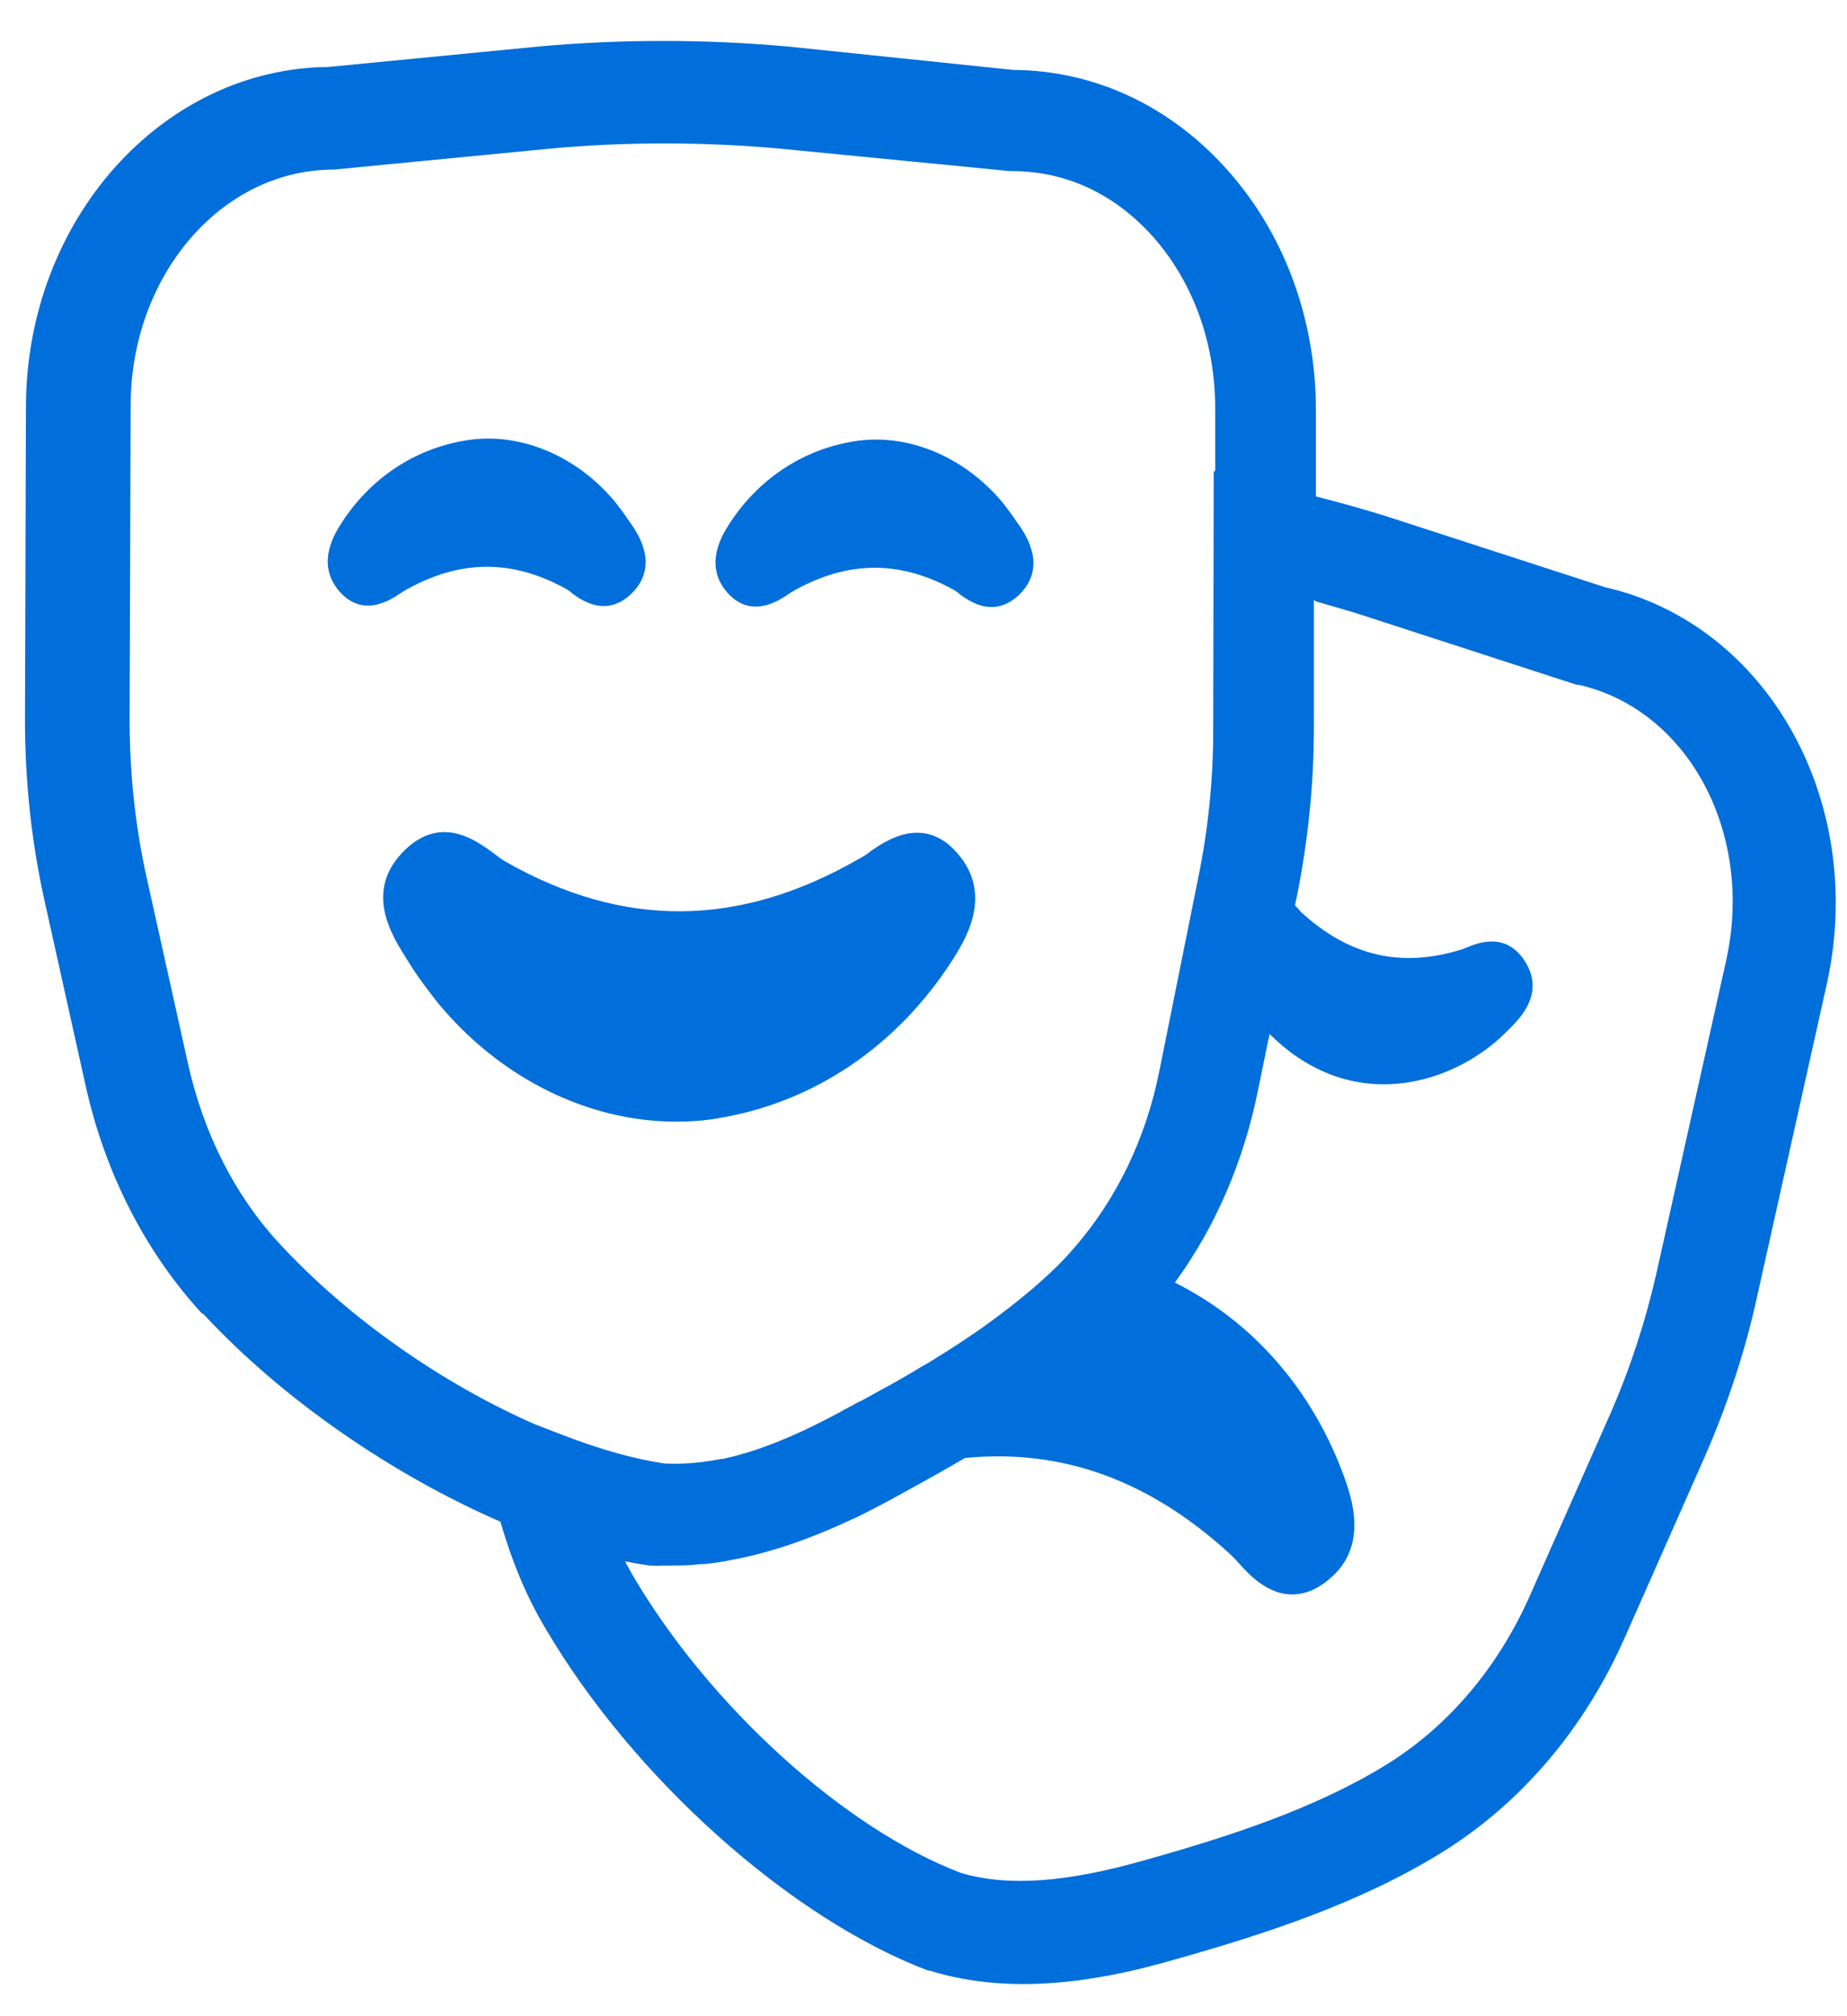
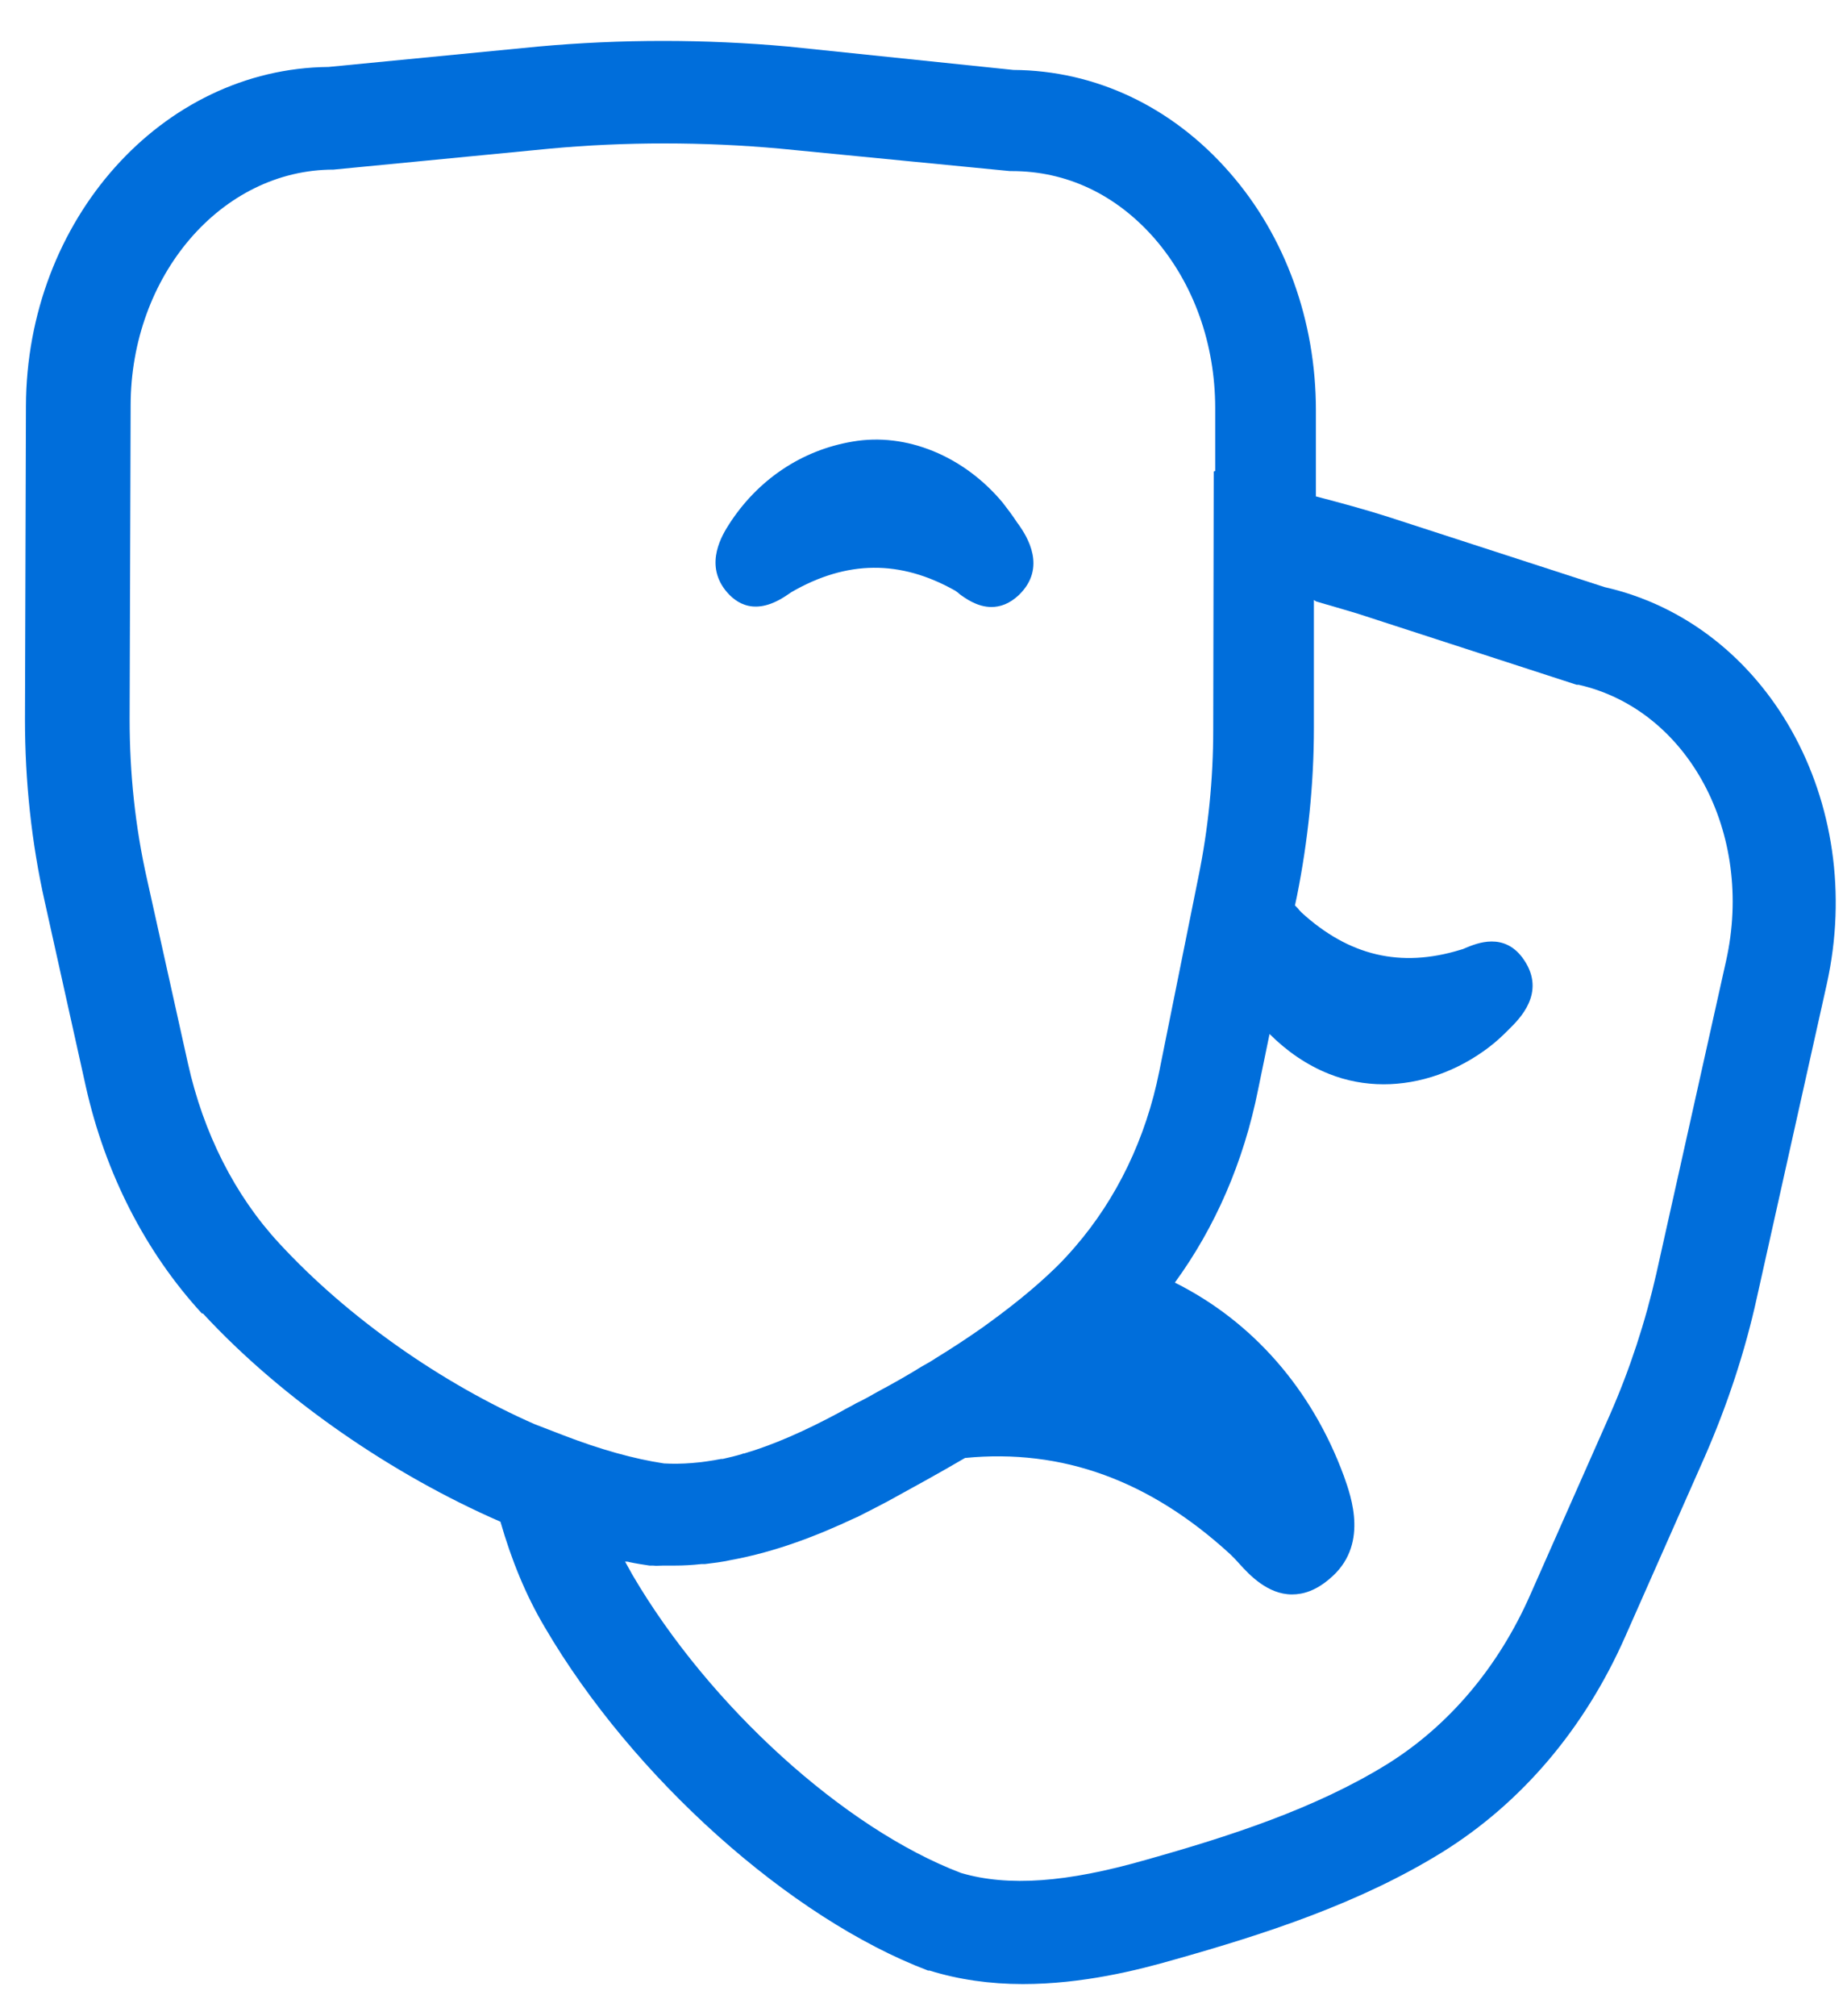
<svg xmlns="http://www.w3.org/2000/svg" width="44" height="48" viewBox="0 0 44 48" fill="none">
-   <path d="M20.733 20.275C20.65 20.334 20.567 20.394 20.472 20.441C17.61 22.09 14.855 22.113 12.041 20.512C11.958 20.465 11.863 20.394 11.756 20.311C11.352 20.014 10.521 19.397 9.655 20.227C8.633 21.212 9.346 22.291 9.714 22.872L9.773 22.967C9.975 23.288 10.201 23.584 10.426 23.869C11.911 25.672 14.012 26.703 16.102 26.703C16.446 26.703 16.791 26.68 17.123 26.62C19.391 26.241 21.362 24.913 22.68 22.872C22.965 22.422 23.642 21.378 22.882 20.405C22.063 19.35 21.113 20.002 20.709 20.287L20.733 20.275Z" fill="#006EDB" />
  <path d="M24.235 12.447C24.128 12.281 24.01 12.127 23.891 11.972C22.965 10.857 21.587 10.288 20.305 10.514C19.106 10.715 18.049 11.415 17.36 12.494C17.218 12.72 16.779 13.408 17.277 14.048C17.539 14.38 18.002 14.677 18.75 14.167C18.785 14.143 18.821 14.119 18.857 14.095C20.174 13.336 21.445 13.325 22.751 14.06C22.787 14.084 22.822 14.107 22.858 14.143C22.989 14.238 23.274 14.451 23.618 14.451C23.82 14.451 24.045 14.38 24.271 14.167C24.948 13.514 24.461 12.767 24.271 12.494L24.235 12.447Z" fill="#006EDB" />
-   <path d="M9.619 14.072C10.937 13.313 12.207 13.301 13.513 14.036C13.549 14.06 13.585 14.084 13.62 14.119C13.751 14.214 14.036 14.428 14.38 14.428C14.582 14.428 14.808 14.357 15.033 14.143C15.71 13.491 15.223 12.743 15.033 12.471L14.998 12.423C14.891 12.257 14.772 12.103 14.653 11.949C13.727 10.834 12.35 10.265 11.067 10.49C9.868 10.692 8.811 11.391 8.123 12.471C7.98 12.696 7.541 13.384 8.04 14.024C8.301 14.357 8.764 14.653 9.512 14.143C9.547 14.119 9.583 14.096 9.619 14.072Z" fill="#006EDB" />
  <path d="M4.834 31.27C6.733 33.322 9.358 35.113 11.922 36.228C12.184 37.141 12.528 37.983 12.979 38.742C15.069 42.312 18.821 45.669 22.11 46.914H22.146C22.834 47.128 23.582 47.235 24.366 47.235C25.791 47.235 27.109 46.903 27.976 46.653C30.125 46.048 32.393 45.313 34.364 44.092C36.252 42.917 37.748 41.15 38.709 38.98L40.609 34.686C41.144 33.464 41.571 32.183 41.856 30.879L43.518 23.43C44.48 19.089 42.105 14.855 38.223 13.977L33.069 12.305C32.511 12.127 31.942 11.973 31.348 11.818V9.766C31.348 7.643 30.623 5.627 29.294 4.109C27.928 2.543 26.1 1.677 24.14 1.665L18.773 1.108C16.791 0.93 14.796 0.93 12.825 1.108L7.826 1.594C3.86 1.63 0.63 5.236 0.618 9.672L0.595 17.132C0.595 18.591 0.749 20.062 1.07 21.485L2.043 25.861C2.506 27.937 3.468 29.811 4.81 31.27H4.834ZM31.36 14.321C31.692 14.416 32.013 14.511 32.333 14.606L37.558 16.302H37.605C40.218 16.895 41.797 19.836 41.12 22.873L39.458 30.321C39.196 31.472 38.828 32.598 38.353 33.678L36.453 37.971C35.694 39.691 34.518 41.079 33.058 41.992C31.336 43.06 29.27 43.724 27.287 44.281C25.423 44.815 24.022 44.922 22.894 44.59C20.115 43.534 16.897 40.616 15.069 37.497C15.009 37.39 14.95 37.283 14.891 37.177C14.926 37.177 14.962 37.177 14.986 37.188C15.152 37.224 15.318 37.248 15.473 37.272H15.484H15.556C15.639 37.283 15.71 37.272 15.793 37.272C15.864 37.272 15.947 37.272 16.019 37.272C16.031 37.272 16.054 37.272 16.066 37.272C16.28 37.272 16.494 37.26 16.707 37.236C16.731 37.236 16.767 37.236 16.791 37.236C16.992 37.212 17.194 37.188 17.408 37.141C18.512 36.94 19.521 36.536 20.353 36.145C20.376 36.145 20.388 36.121 20.412 36.121C20.673 35.991 20.923 35.86 21.148 35.742C21.754 35.409 22.383 35.066 22.989 34.71C25.304 34.484 27.394 35.243 29.317 37.011C29.389 37.082 29.46 37.153 29.531 37.236C29.757 37.485 30.196 37.959 30.778 37.959C31.051 37.959 31.348 37.865 31.668 37.592C32.618 36.809 32.191 35.635 32.013 35.137C31.253 33.073 29.84 31.46 27.988 30.535C28.949 29.218 29.626 27.664 29.97 25.945L30.244 24.616C30.647 25.019 31.122 25.352 31.657 25.565C32.072 25.731 32.511 25.814 32.963 25.814C33.829 25.814 34.72 25.506 35.48 24.924C35.634 24.806 35.777 24.675 35.919 24.533L35.955 24.497C36.192 24.26 36.833 23.643 36.311 22.861C35.848 22.161 35.159 22.469 34.922 22.564C34.874 22.588 34.839 22.6 34.791 22.612C33.366 23.05 32.131 22.754 31.003 21.722C31.003 21.722 30.944 21.663 30.92 21.627C30.897 21.604 30.873 21.58 30.849 21.556L30.897 21.331C31.158 20.026 31.3 18.674 31.3 17.334V14.285L31.36 14.321ZM28.914 11.225L28.902 17.369C28.902 18.555 28.783 19.741 28.546 20.892L27.619 25.494C27.299 27.107 26.598 28.542 25.613 29.681C25.47 29.847 25.328 30.001 25.173 30.155C24.627 30.689 24.022 31.163 23.392 31.614C23.036 31.863 22.656 32.112 22.288 32.337C22.181 32.409 22.074 32.468 21.968 32.527C21.623 32.741 21.267 32.942 20.911 33.132C20.744 33.227 20.578 33.322 20.4 33.405C20.281 33.476 20.151 33.535 20.032 33.607C19.177 34.069 18.417 34.401 17.729 34.603C17.717 34.603 17.693 34.603 17.681 34.615C17.527 34.662 17.372 34.698 17.218 34.733C17.218 34.733 17.194 34.733 17.182 34.733C16.695 34.828 16.244 34.864 15.817 34.84C15.104 34.733 14.297 34.508 13.406 34.164L12.73 33.903C10.545 32.942 8.301 31.389 6.65 29.598C5.594 28.459 4.846 26.976 4.477 25.316L3.504 20.939C3.219 19.682 3.088 18.401 3.088 17.12L3.112 9.66C3.112 6.564 5.273 4.038 7.945 4.038L13.098 3.539C14.879 3.373 16.767 3.373 18.584 3.539L24.057 4.073H24.105C25.411 4.073 26.586 4.631 27.501 5.674C28.439 6.754 28.949 8.189 28.949 9.719V11.213L28.914 11.225Z" fill="#006EDB" />
</svg>